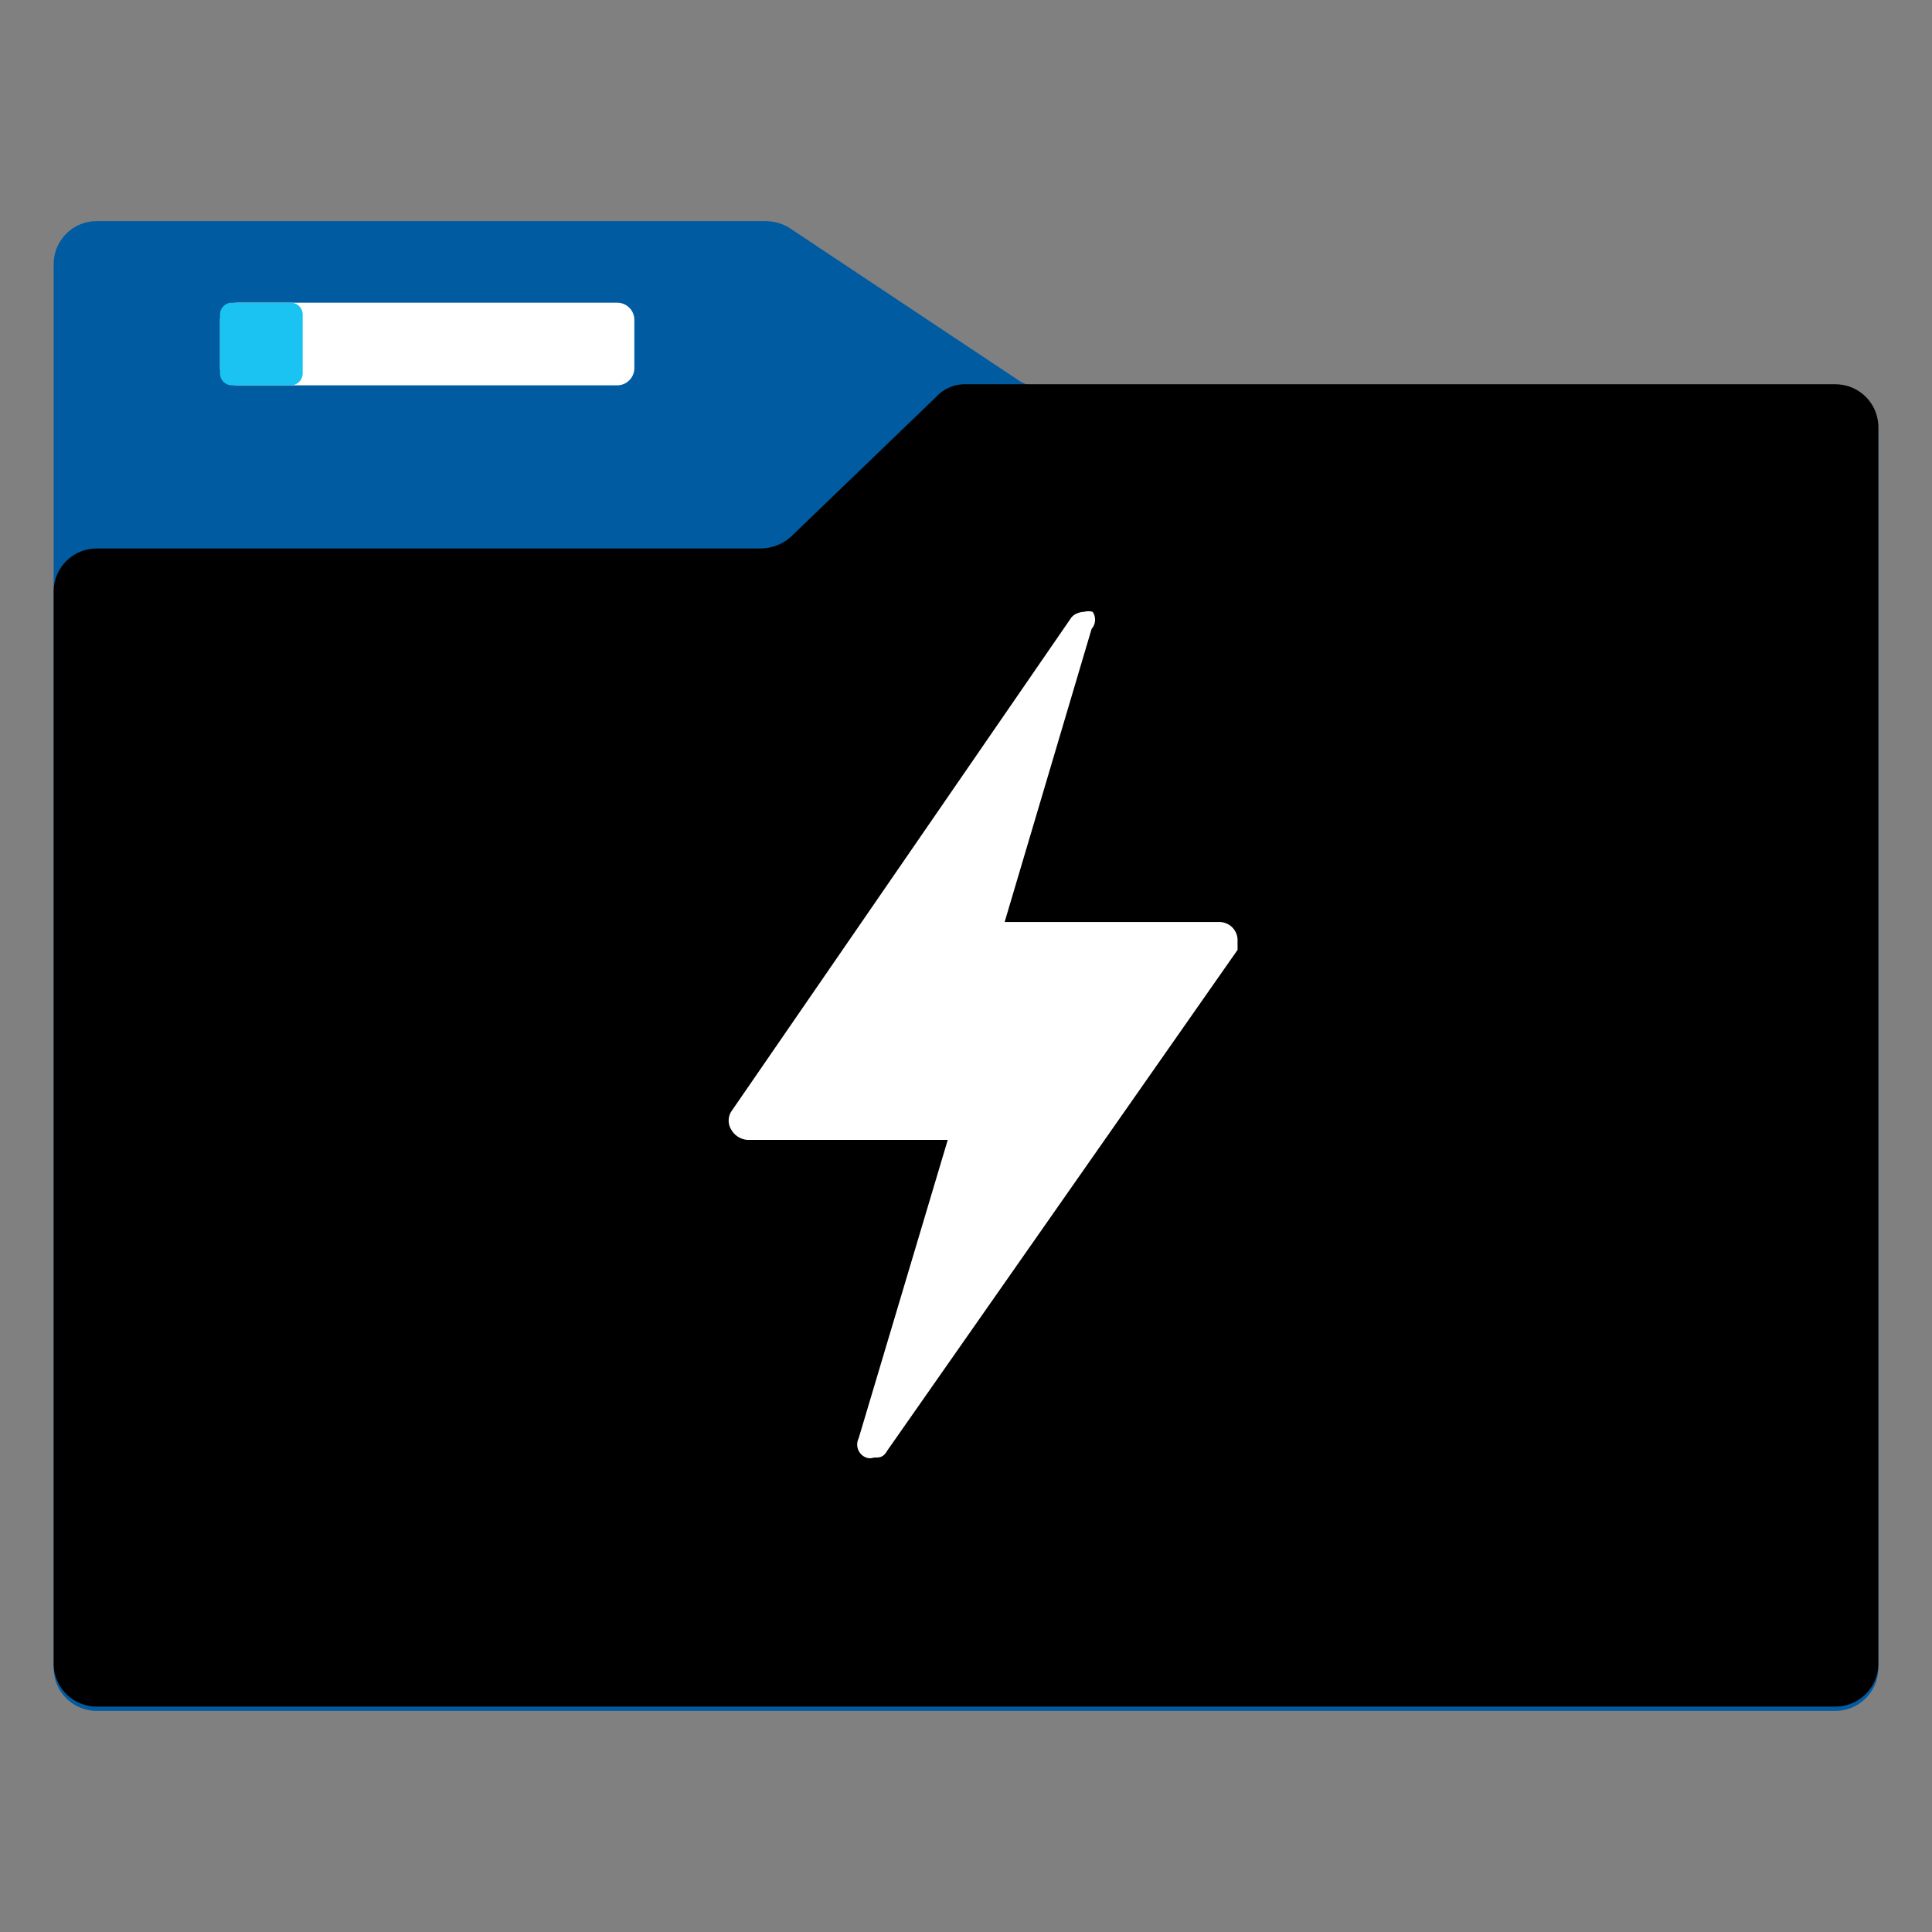
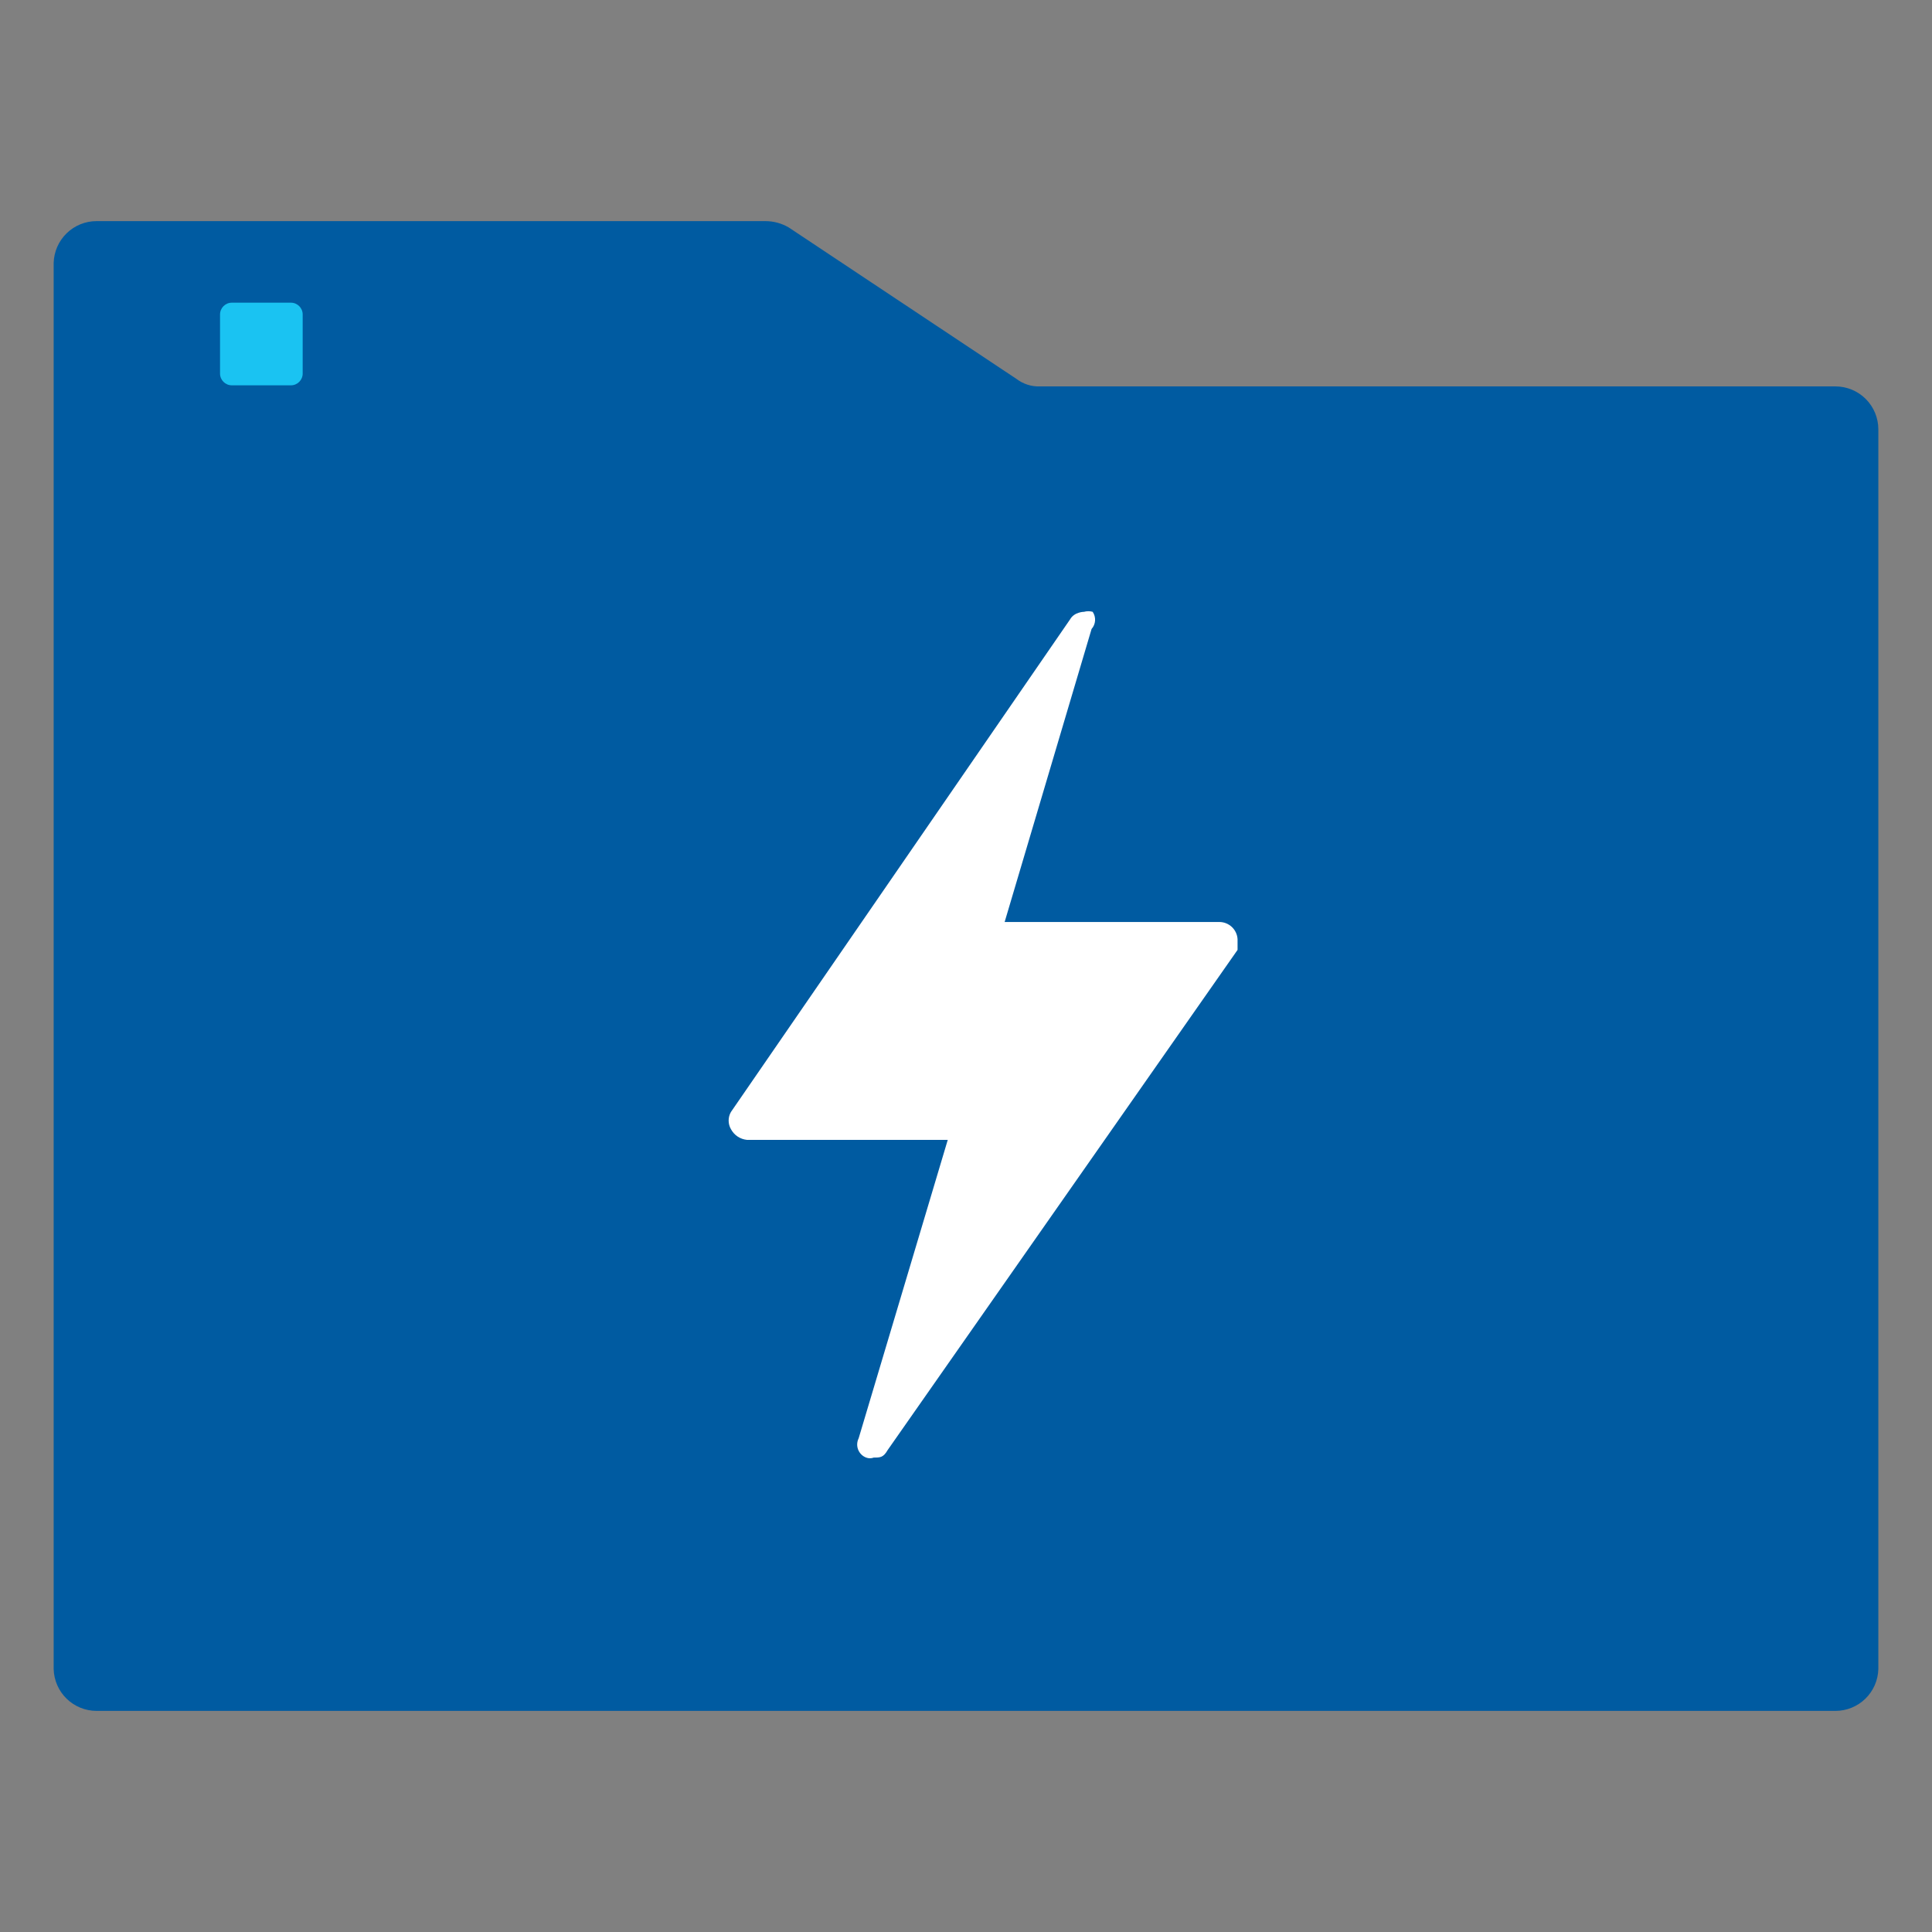
<svg xmlns="http://www.w3.org/2000/svg" data-slug-id="data-lake-store" viewBox="0 0 120 120">
  <rect x="0" y="0" width="120" height="120" fill="#808080" stroke="none" />
  <path d="M114 24H64.6C64.072 24.021 63.553 23.855 63.133 23.534L49 14.134C48.556 13.871 48.049 13.733 47.533 13.734H6C5.304 13.733 4.636 14.005 4.138 14.491C3.639 14.977 3.351 15.638 3.333 16.334V103.667C3.351 104.363 3.639 105.024 4.138 105.51C4.636 105.995 5.304 106.267 6 106.267H114C114.696 106.267 115.364 105.995 115.862 105.51C116.361 105.024 116.649 104.363 116.667 103.667V26.667C116.667 25.96 116.386 25.282 115.886 24.781C115.386 24.281 114.707 24 114 24Z" fill="#005BA1" />
-   <path d="M38.334 18.8H14.734C14.145 18.8 13.667 19.277 13.667 19.866V22.866C13.667 23.456 14.145 23.933 14.734 23.933H38.334C38.923 23.933 39.4 23.456 39.4 22.866V19.866C39.4 19.277 38.923 18.8 38.334 18.8Z" fill="white" />
  <path d="M18.067 18.8H14.4C13.995 18.8 13.667 19.128 13.667 19.533V23.2C13.667 23.605 13.995 23.933 14.4 23.933H18.067C18.472 23.933 18.8 23.605 18.8 23.2V19.533C18.8 19.128 18.472 18.8 18.067 18.8Z" fill="#1AC3F2" />
-   <path d="M114 23.867H60C59.649 23.855 59.3 23.921 58.978 24.059C58.655 24.198 58.367 24.405 58.133 24.667L49.133 33.333C48.62 33.795 47.957 34.055 47.267 34.067H6C5.293 34.067 4.615 34.348 4.114 34.848C3.614 35.348 3.333 36.026 3.333 36.733V103.4C3.351 104.096 3.639 104.757 4.138 105.243C4.636 105.728 5.304 106 6 106H114C114.696 106 115.364 105.728 115.862 105.243C116.361 104.757 116.649 104.096 116.667 103.4V26.667C116.685 26.305 116.629 25.944 116.503 25.605C116.377 25.266 116.184 24.956 115.934 24.694C115.685 24.432 115.385 24.224 115.052 24.082C114.72 23.939 114.362 23.866 114 23.867V23.867Z" />
  <path d="M67.867 38C67.692 37.952 67.508 37.952 67.333 38C67.333 38 66.733 38 66.467 38.467L45.4 69.067C45.306 69.229 45.257 69.413 45.257 69.6C45.257 69.787 45.306 69.971 45.4 70.133C45.499 70.319 45.642 70.477 45.816 70.593C45.99 70.709 46.191 70.78 46.4 70.8H58.867L53.333 89.333C53.279 89.442 53.248 89.561 53.242 89.682C53.236 89.803 53.256 89.924 53.3 90.037C53.344 90.15 53.411 90.253 53.497 90.338C53.583 90.424 53.687 90.49 53.8 90.533C53.951 90.59 54.116 90.59 54.267 90.533C54.667 90.533 54.867 90.533 55.133 90.067L76.867 59C76.867 59 76.867 58.6 76.867 58.333C76.85 58.044 76.723 57.773 76.512 57.575C76.301 57.377 76.023 57.266 75.733 57.267H62.4L67.8 39.067C67.929 38.922 68.005 38.738 68.017 38.545C68.029 38.352 67.977 38.16 67.867 38V38Z" fill="white" />
</svg>